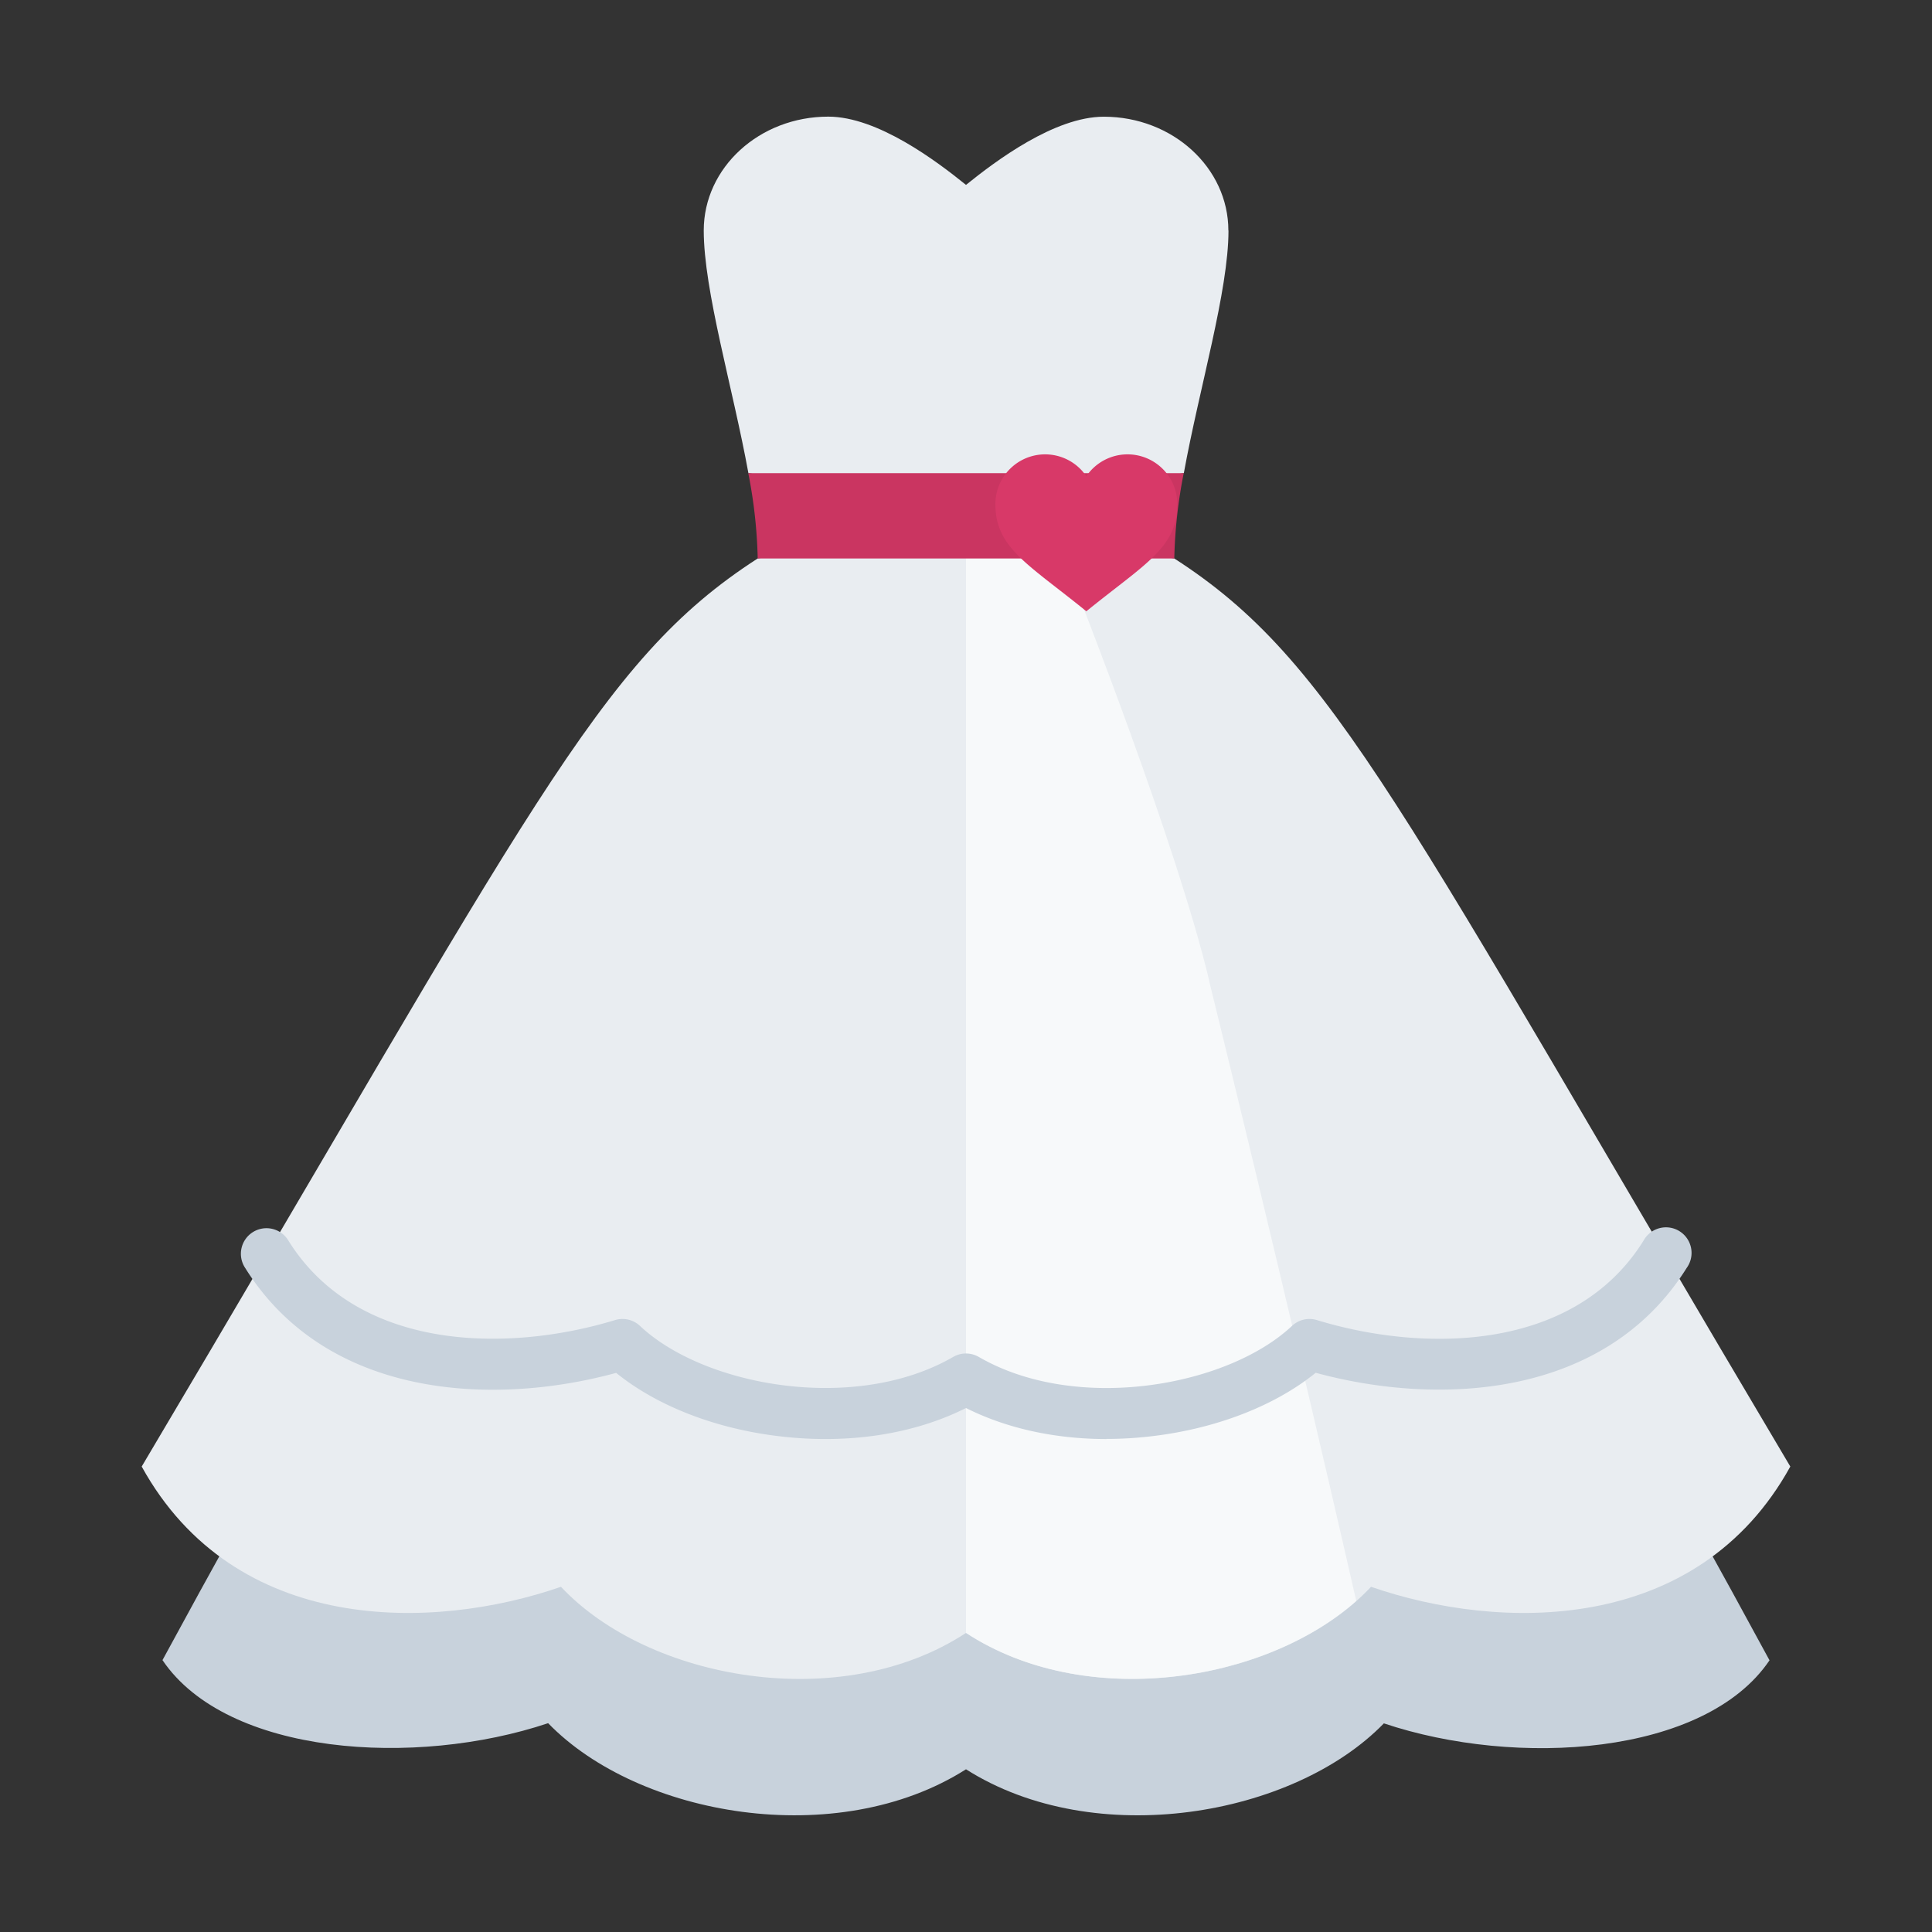
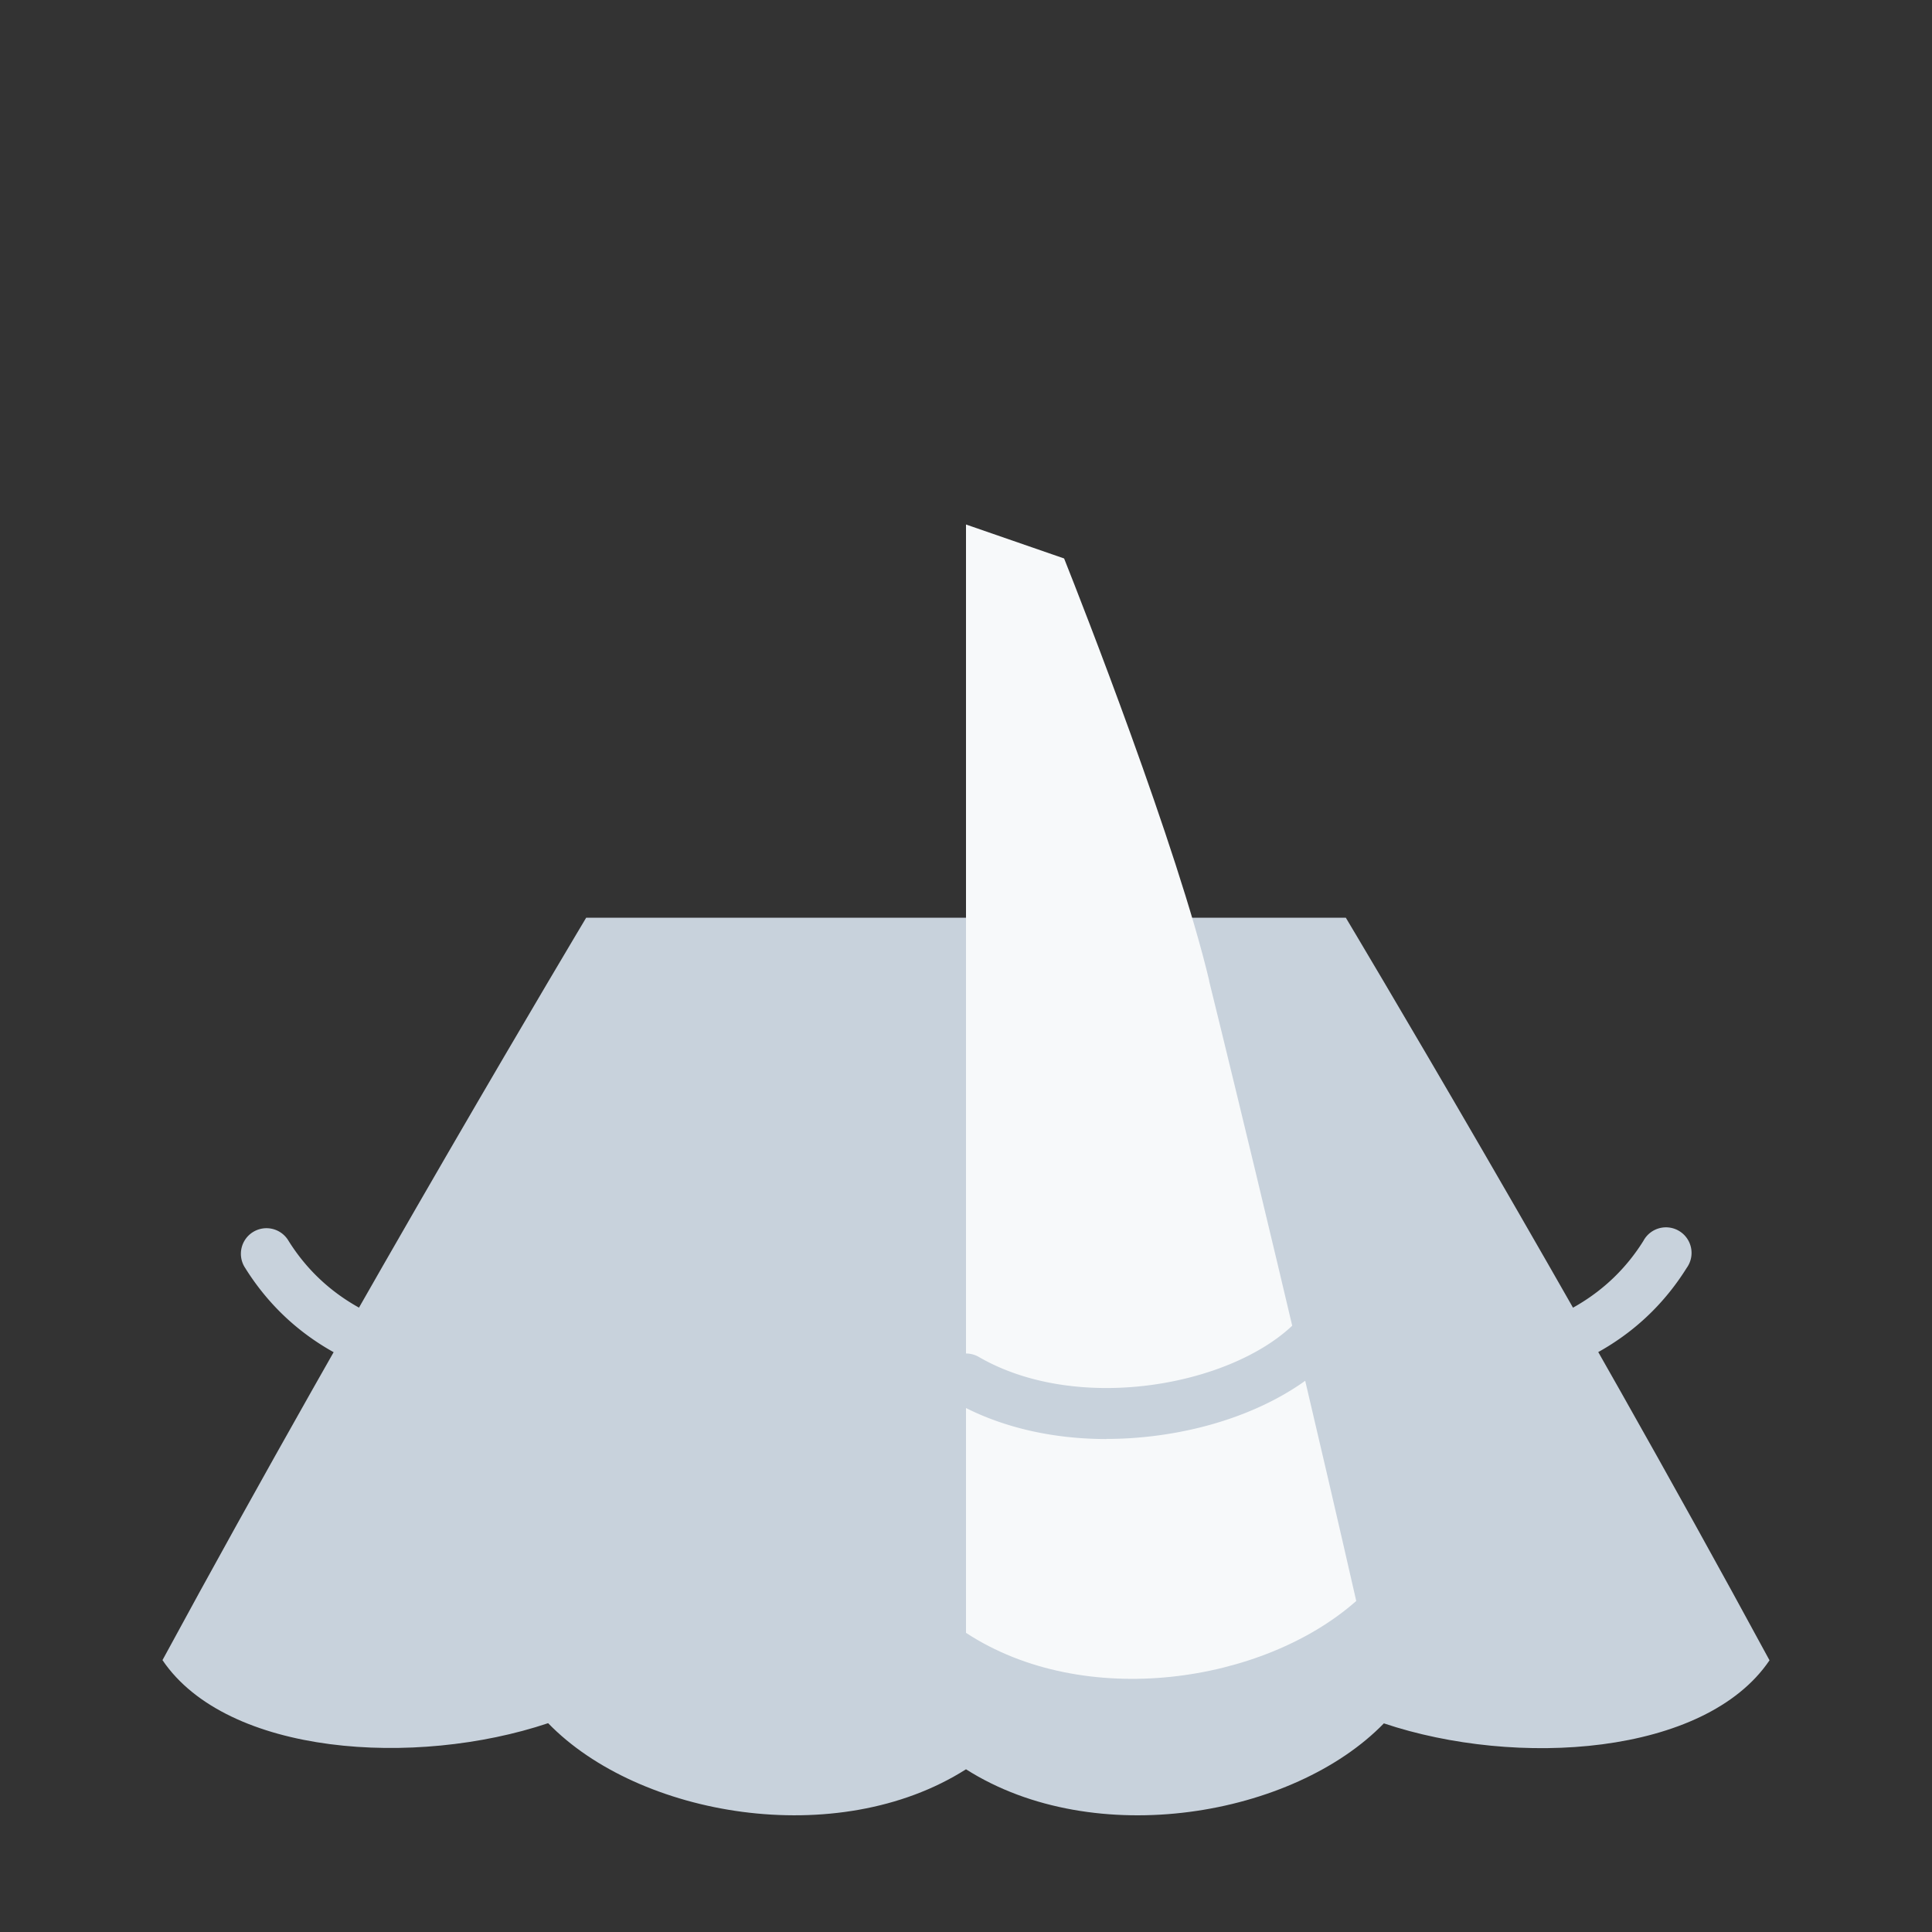
<svg xmlns="http://www.w3.org/2000/svg" id="Layer_1" data-name="Layer 1" viewBox="0 0 512 512">
  <rect x="0" y="0" width="512" height="512" fill="#333333" stroke="none" />
  <defs>
    <style>.cls-1{fill:#c8d2dc;}.cls-2{fill:#e9edf1;}.cls-3{fill:#f7f9fa;}.cls-4{fill:#ca3561;}.cls-5{fill:#d83968;}</style>
  </defs>
  <path class="cls-1" d="M356.66,243.21S416.74,343.59,468.94,440c-17.11,25.31-67.07,28.49-102.2,16.71C342.8,481.37,290.15,490.57,256,468.88c-34.14,21.69-86.8,12.49-110.74-12.22-35.13,11.78-85.09,8.6-102.2-16.71,52.2-96.36,112.28-196.74,112.28-196.74Z" />
-   <path class="cls-2" d="M311.2,148,256,139l-55.2,9c-42.55,27.44-59.6,66-163.25,240.65,24.67,44.71,77.05,43.66,111.11,31.87,23.2,24.71,74.24,33.92,107.34,12.22,33.1,21.7,84.14,12.49,107.34-12.22,34.06,11.79,86.44,12.84,111.11-31.87C370.8,214,353.75,175.42,311.2,148Z" />
  <path class="cls-3" d="M320.46,259.92C312,224.35,286.62,159.58,282,148l-26-9V432.72c31.35,20.55,78.79,13.36,103.42-8.45-19.43-85.2-39-164.35-39-164.35Z" />
-   <path class="cls-2" d="M325.53,61.1c0-16.66-14.79-30.17-33-30.17C279.43,30.93,263.81,42.7,256,49c-7.81-6.32-23.44-18.09-36.5-18.09-18.24,0-33,13.51-33,30.17,0,16,7.73,41.74,11.83,64.29l57.7,9,57.7-9c4.1-22.55,11.83-48.26,11.83-64.29Z" />
-   <path class="cls-4" d="M313.7,125.39H198.3A130,130,0,0,1,200.8,148H311.2A130,130,0,0,1,313.7,125.39Z" />
-   <path class="cls-5" d="M298.81,120.41a13.18,13.18,0,0,0-10.92,5.8,13.18,13.18,0,0,0-24.1,7.39c0,11.63,8.6,15.8,24.1,28.4C303.4,149.4,312,145.23,312,133.6a13.19,13.19,0,0,0-13.19-13.19Z" />
  <path class="cls-1" d="M293.25,381.36c-13.65,0-26.49-2.81-37.25-8.22-13.93,7-31.33,9.65-49.47,7.48-17-2-32.49-8.08-43.24-16.79-32.71,8.92-76.7,6.78-98.31-27.8a6.78,6.78,0,1,1,11.49-7.19c18.36,29.37,58.08,29.65,86.51,21a6.76,6.76,0,0,1,6.62,1.54c17.13,16.1,57.12,23.2,83,8.22a6.8,6.8,0,0,1,6.79,0c25.88,15,65.87,7.88,83-8.22a6.74,6.74,0,0,1,6.62-1.54c28.43,8.68,68.15,8.4,86.51-21A6.78,6.78,0,1,1,447,336c-21.62,34.58-65.61,36.71-98.32,27.8-10.75,8.71-26.25,14.76-43.24,16.79a101.54,101.54,0,0,1-12.22.74Z" />
</svg>